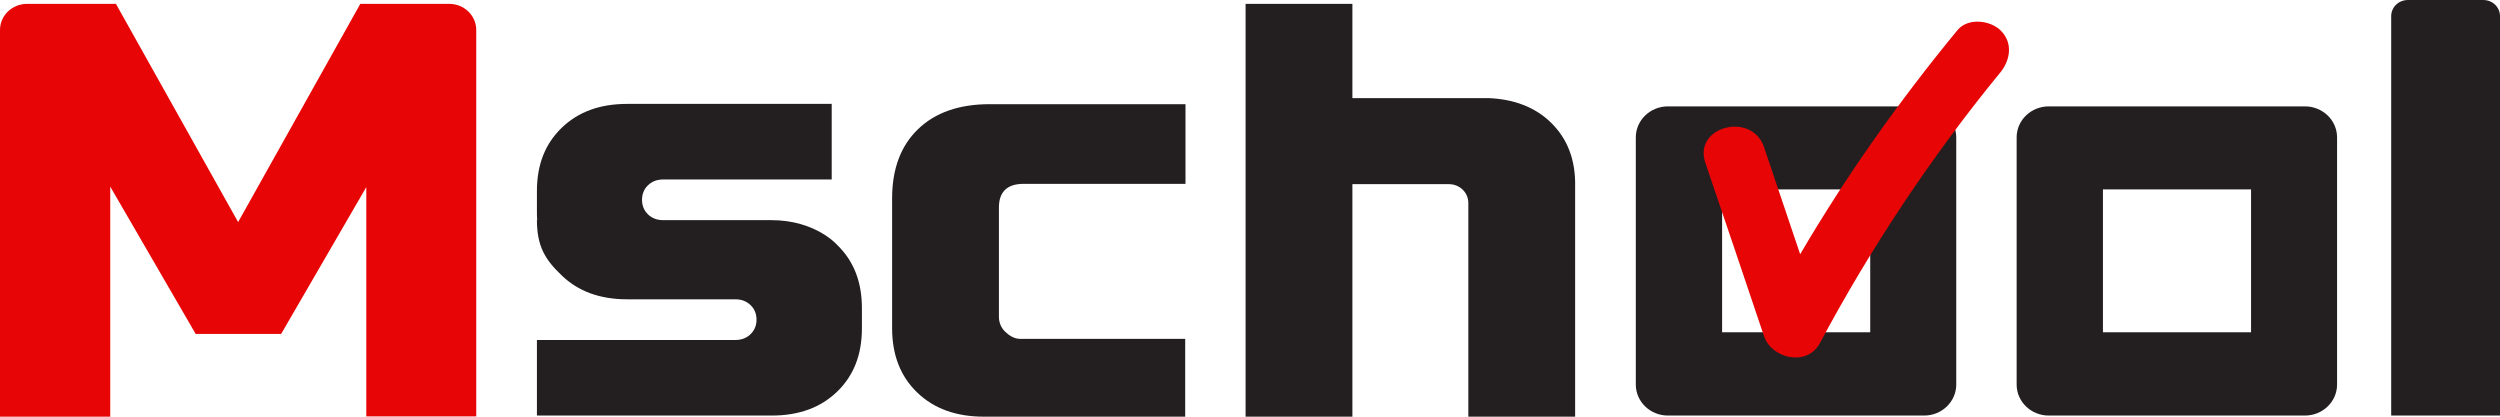
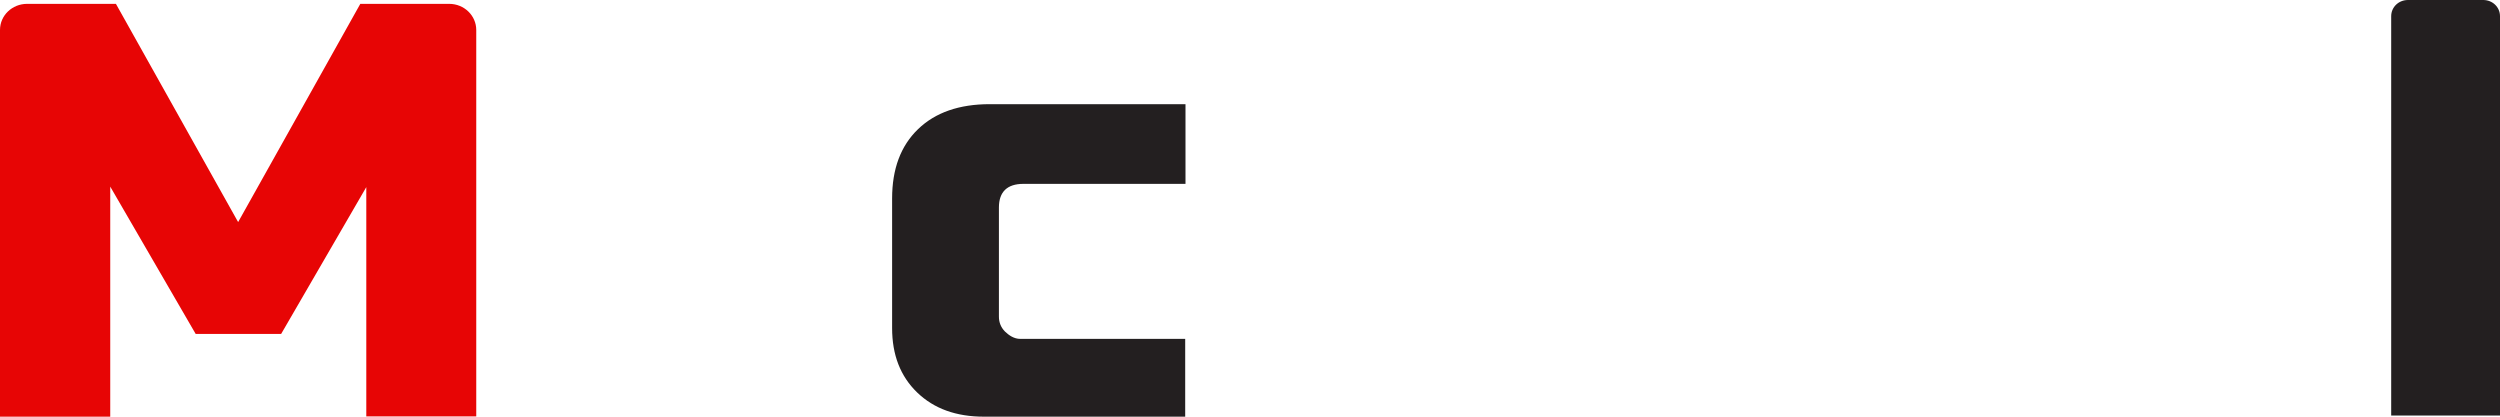
<svg xmlns="http://www.w3.org/2000/svg" width="168" height="28" viewBox="0 0 168 28" fill="none">
-   <path d="M151.271 22.33H141.318V12.726H151.271V22.33ZM135.518 9.235V25.839C135.518 27.003 136.494 27.926 137.681 27.926H154.888C156.094 27.926 157.051 26.984 157.051 25.839V9.235C157.051 8.071 156.075 7.148 154.888 7.148H137.681C136.494 7.148 135.518 8.071 135.518 9.235Z" fill="#231F20" />
-   <path d="M125.679 22.33H115.726V12.726H125.679V22.33ZM109.926 9.235V25.839C109.926 27.003 110.902 27.926 112.089 27.926H129.297C130.503 27.926 131.46 26.984 131.46 25.839V9.235C131.46 8.071 130.484 7.148 129.297 7.148H112.089C110.902 7.148 109.926 8.071 109.926 9.235Z" fill="#231F20" />
  <path d="M24.634 12.541L18.892 22.441H13.15L7.408 12.541V28H0V2.013C0 1.034 0.823 0.259 1.818 0.259H7.79L16.002 14.924L24.213 0.259H30.185C31.2 0.259 32.004 1.053 32.004 2.013V27.982H24.615V12.541H24.634Z" fill="#E70505" />
-   <path d="M56.255 16.456C56.236 16.438 54.8 14.794 51.834 14.794H44.56C44.158 14.794 43.813 14.665 43.545 14.406C43.278 14.148 43.144 13.815 43.144 13.427C43.144 13.04 43.278 12.707 43.545 12.449C43.813 12.19 44.158 12.061 44.56 12.061H55.891V6.982H42.148C40.311 6.982 38.856 7.517 37.746 8.588C36.636 9.66 36.081 11.063 36.081 12.836V14.203C36.081 14.406 36.081 14.591 36.1 14.776H36.081C36.081 16.549 36.636 17.454 37.746 18.507C38.856 19.578 40.311 20.113 42.148 20.113H49.422C49.824 20.113 50.168 20.243 50.436 20.501C50.704 20.76 50.838 21.092 50.838 21.48C50.838 21.868 50.704 22.201 50.436 22.459C50.168 22.718 49.824 22.847 49.422 22.847H36.081V27.926H51.853C53.69 27.926 55.145 27.39 56.255 26.319C57.365 25.248 57.92 23.844 57.92 22.071V20.704C57.92 18.931 57.365 17.528 56.255 16.456Z" fill="#231F20" />
  <path d="M79.665 28C79.665 28 70.037 28 66.113 28C64.256 28 62.763 27.464 61.634 26.375C60.505 25.285 59.95 23.844 59.95 22.053V13.335C59.95 11.359 60.524 9.807 61.691 8.681C62.859 7.554 64.467 7 66.515 7H79.665V12.356H68.773C67.682 12.356 67.127 12.892 67.127 13.945V21.277C67.127 21.665 67.261 21.997 67.529 22.274C67.797 22.533 68.142 22.773 68.563 22.773C71.032 22.773 79.645 22.773 79.645 22.773V28H79.665Z" fill="#231F20" />
-   <path d="M134.427 2.032C133.718 1.348 132.226 1.182 131.536 2.032C127.613 6.797 124.071 11.802 120.971 17.084C120.167 14.683 119.344 12.282 118.54 9.881C117.717 7.48 113.774 8.496 114.597 10.934C115.917 14.813 117.238 18.71 118.54 22.588C119.057 24.103 121.43 24.657 122.291 23.069C125.718 16.641 129.795 10.509 134.446 4.839C135.116 3.989 135.269 2.844 134.427 2.032Z" fill="#E70505" />
  <path d="M168 27.926H160.688V1.09C160.688 0.48 161.186 0 161.818 0H166.871C167.502 0 168 0.48 168 1.09V27.926V27.926Z" fill="#231F20" />
-   <path d="M104.203 8.219C103.151 7.203 101.753 6.668 100.05 6.594H99.954C99.877 6.594 99.801 6.594 99.724 6.594H97.868C97.791 6.594 97.695 6.594 97.6 6.594H90.881V0.259H83.703V28H90.881V12.375H97.37C98.097 12.375 98.672 12.947 98.672 13.631V16.881C98.672 16.9 98.672 16.937 98.672 16.955V28H105.849V12.541C105.888 10.749 105.333 9.309 104.203 8.219Z" fill="#231F20" />
</svg>